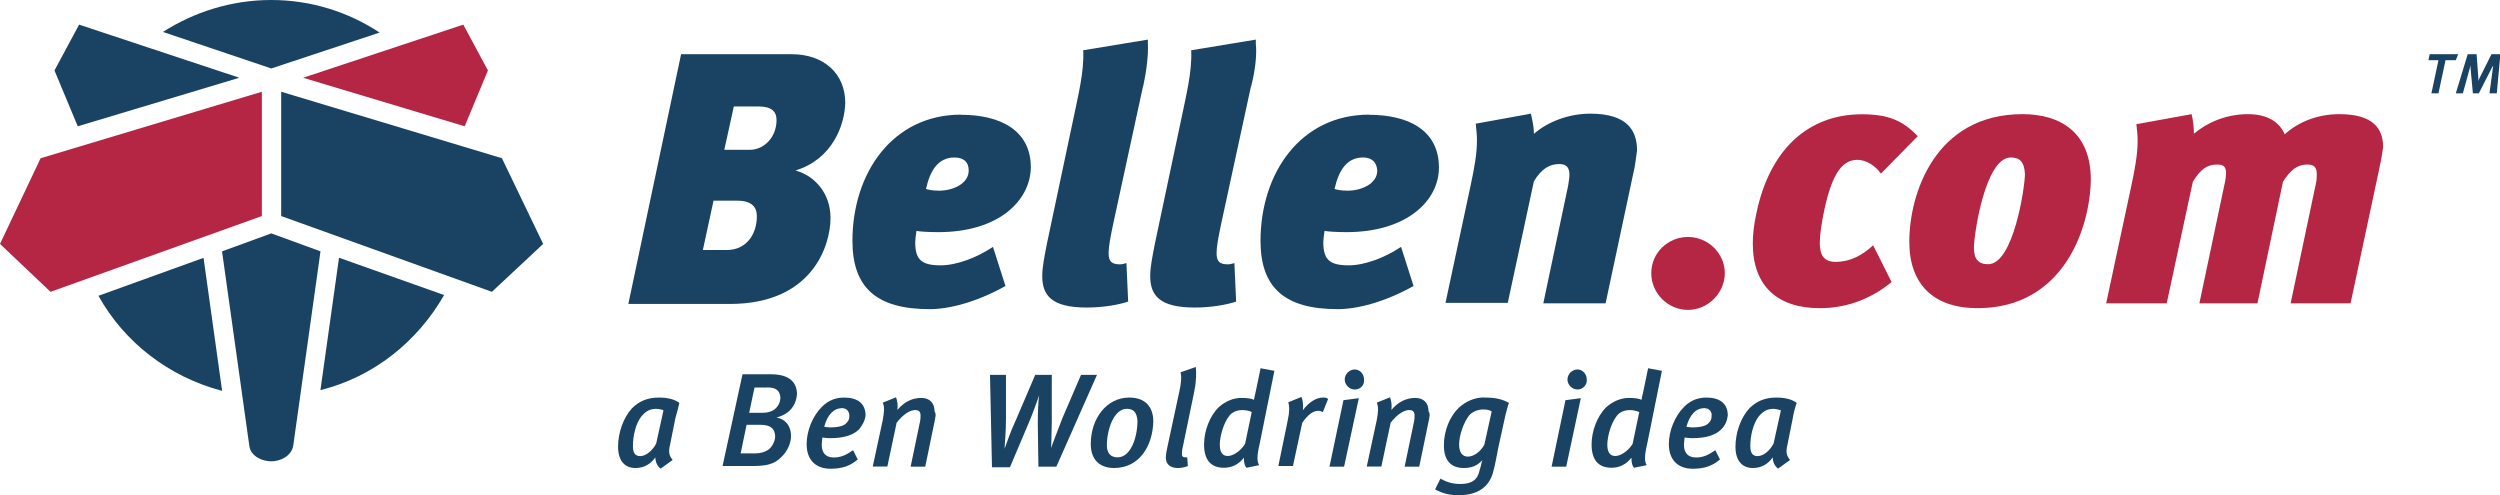
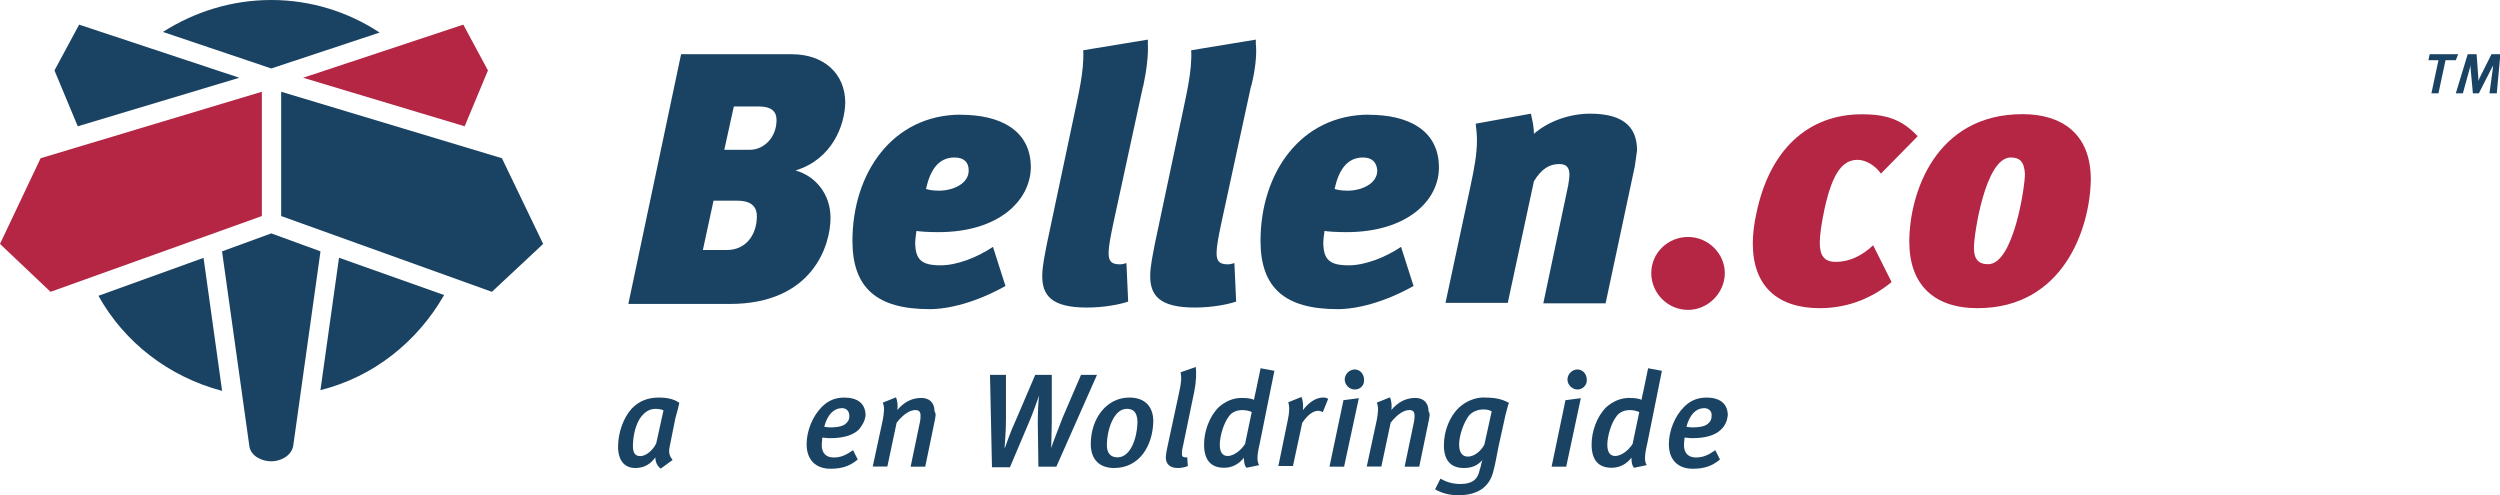
<svg xmlns="http://www.w3.org/2000/svg" id="Laag_1" viewBox="0 0 201.92 40">
  <defs>
    <style>
      .cls-1 {
        fill: none;
      }

      .cls-2 {
        fill: #b42643;
      }

      .cls-3 {
        clip-path: url(#clippath-17);
      }

      .cls-4 {
        clip-path: url(#clippath-19);
      }

      .cls-5 {
        clip-path: url(#clippath-11);
      }

      .cls-6 {
        clip-path: url(#clippath-16);
      }

      .cls-7 {
        clip-path: url(#clippath-18);
      }

      .cls-8 {
        clip-path: url(#clippath-10);
      }

      .cls-9 {
        clip-path: url(#clippath-15);
      }

      .cls-10 {
        clip-path: url(#clippath-13);
      }

      .cls-11 {
        clip-path: url(#clippath-14);
      }

      .cls-12 {
        clip-path: url(#clippath-12);
      }

      .cls-13 {
        clip-path: url(#clippath-31);
      }

      .cls-14 {
        clip-path: url(#clippath-32);
      }

      .cls-15 {
        clip-path: url(#clippath-30);
      }

      .cls-16 {
        clip-path: url(#clippath-27);
      }

      .cls-17 {
        clip-path: url(#clippath-29);
      }

      .cls-18 {
        clip-path: url(#clippath-26);
      }

      .cls-19 {
        clip-path: url(#clippath-28);
      }

      .cls-20 {
        clip-path: url(#clippath-20);
      }

      .cls-21 {
        clip-path: url(#clippath-21);
      }

      .cls-22 {
        clip-path: url(#clippath-22);
      }

      .cls-23 {
        clip-path: url(#clippath-23);
      }

      .cls-24 {
        clip-path: url(#clippath-24);
      }

      .cls-25 {
        clip-path: url(#clippath-25);
      }

      .cls-26 {
        clip-path: url(#clippath-1);
      }

      .cls-27 {
        clip-path: url(#clippath-3);
      }

      .cls-28 {
        clip-path: url(#clippath-4);
      }

      .cls-29 {
        clip-path: url(#clippath-2);
      }

      .cls-30 {
        clip-path: url(#clippath-7);
      }

      .cls-31 {
        clip-path: url(#clippath-6);
      }

      .cls-32 {
        clip-path: url(#clippath-9);
      }

      .cls-33 {
        clip-path: url(#clippath-8);
      }

      .cls-34 {
        clip-path: url(#clippath-5);
      }

      .cls-35 {
        fill: #1a4363;
      }

      .cls-36 {
        clip-path: url(#clippath);
      }
    </style>
    <clipPath id="clippath">
      <path class="cls-1" d="M4.4,5.69l1.88,4.51,13.05-3.92L6.39,1.99l-1.99,3.7M21.91,18.85l-3.97,1.45v.05l2.2,15.68c.11.81,1.02,1.23,1.77,1.23s1.61-.43,1.77-1.23l2.2-15.68v-.05l-3.97-1.45ZM27.38,20.83l-1.5,10.68c4.3-1.07,7.84-3.92,9.99-7.68l-8.48-3.01ZM16.43,20.83l-8.48,3.06c2.09,3.76,5.69,6.55,9.99,7.68l-1.5-10.74ZM21.91,5.53l8.75-2.9c-2.52-1.66-5.53-2.63-8.75-2.63s-6.23.97-8.75,2.58l8.75,2.95Z" />
    </clipPath>
    <clipPath id="clippath-1">
      <polyline class="cls-1" points="24.48 6.28 37.53 10.2 39.41 5.69 37.42 1.99 24.48 6.28" />
    </clipPath>
    <clipPath id="clippath-2">
      <polyline class="cls-1" points="22.71 17.45 39.73 23.57 43.87 19.7 40.54 12.78 22.71 7.41 22.71 17.45" />
    </clipPath>
    <clipPath id="clippath-3">
      <path class="cls-1" d="M53.05,33.02c-.48,0-.81.11-1.23.59-.48.59-.7,1.61-.7,2.42,0,.59.21.81.59.81.48,0,1.02-.48,1.29-1.02l.59-2.68c-.11-.05-.32-.11-.54-.11ZM53.21,32.11c.64,0,1.23.11,1.66.43-.05.27-.21.86-.32,1.23l-.43,2.15c-.16.64-.05.91.21,1.23l-.97.7c-.27-.21-.43-.54-.43-.91-.38.54-.91.86-1.61.86-.86,0-1.4-.59-1.4-1.72s.43-2.36,1.13-3.11c.59-.59,1.29-.86,2.15-.86Z" />
    </clipPath>
    <clipPath id="clippath-4">
      <path class="cls-1" d="M61.96,31.3h-1.02l-.43,2.04h1.07c.48,0,.75-.11.97-.27.27-.21.48-.54.48-.97-.05-.54-.32-.81-1.07-.81ZM61.37,34.31h-1.07l-.48,2.31h1.18c.43,0,.75-.11,1.02-.27.32-.21.59-.7.59-1.13-.05-.59-.32-.91-1.23-.91ZM62.28,30.23c1.4,0,2.09.59,2.09,1.61-.05.81-.54,1.61-1.66,1.88.81.16,1.18.75,1.18,1.5,0,.54-.27,1.23-.81,1.72-.54.54-1.13.7-2.36.7h-2.36l1.61-7.41h2.31Z" />
    </clipPath>
    <clipPath id="clippath-5">
      <path class="cls-1" d="M67.97,32.97c-.59,0-1.13.48-1.4,1.5.05,0,.27.05.48.05.64,0,1.13-.11,1.34-.38.16-.16.21-.32.21-.54,0-.32-.16-.64-.64-.64ZM68.19,32.11c1.07,0,1.72.48,1.72,1.45-.05.43-.27.81-.54,1.13-.43.43-1.18.7-2.31.7-.32,0-.54-.05-.64-.05,0,.11-.05.38-.05.59,0,.7.38,1.02.97,1.02s1.02-.21,1.56-.59l.38.75c-.64.54-1.29.75-2.2.75-1.18,0-1.93-.7-1.93-1.99,0-1.07.48-2.26,1.23-3.01.54-.54,1.13-.75,1.83-.75Z" />
    </clipPath>
    <clipPath id="clippath-6">
      <path class="cls-1" d="M75.54,33.77l-.81,3.92h-1.18l.75-3.6c.05-.21.05-.43.05-.54,0-.32-.16-.43-.43-.43-.38,0-.91.27-1.5,1.02l-.75,3.54h-1.18l.81-3.76c.11-.64.16-1.02,0-1.4l1.07-.43c.11.27.16.64.11,1.02.54-.64,1.18-.97,1.93-.97.7,0,1.07.43,1.07,1.07.11.16.11.38.05.54Z" />
    </clipPath>
    <clipPath id="clippath-7">
      <path class="cls-1" d="M85.32,37.69h-1.45l-.05-3.49c0-1.02.05-1.88.11-2.26-.11.27-.48,1.4-.86,2.26l-1.5,3.54h-1.45l-.16-7.46h1.29v3.54c0,1.18-.11,2.09-.11,2.42.16-.43.48-1.4.91-2.31l1.56-3.65h1.34v3.76c0,.81-.05,1.93-.05,2.15.11-.38.59-1.56.91-2.42l1.5-3.49h1.29l-3.28,7.41Z" />
    </clipPath>
    <clipPath id="clippath-8">
      <path class="cls-1" d="M91.01,33.02c-1.07,0-1.61,1.72-1.61,2.95,0,.64.32.97.86.97,1.07,0,1.61-1.61,1.61-2.95-.05-.75-.38-.97-.86-.97ZM91.22,32.11c1.23,0,1.93.7,1.93,1.93-.05,1.99-1.13,3.76-3.17,3.76-1.18,0-1.88-.7-1.88-1.93,0-2.09,1.29-3.76,3.11-3.76Z" />
    </clipPath>
    <clipPath id="clippath-9">
      <path class="cls-1" d="M96.48,31.52l-.91,4.4c-.11.43-.11.64-.11.75,0,.21.11.27.27.27h.16l.05.7c-.27.11-.54.16-.81.16-.64,0-.97-.32-.97-.86,0-.16.05-.48.11-.75l.97-4.51c.16-.7.21-1.23.11-1.61l1.23-.43c.05.38.05,1.18-.11,1.88Z" />
    </clipPath>
    <clipPath id="clippath-10">
      <path class="cls-1" d="M100.24,33.13c-.32,0-.75.16-.97.48-.43.54-.75,1.61-.75,2.31,0,.59.21.91.64.91s1.02-.38,1.4-.97l.54-2.58c-.21-.11-.48-.16-.86-.16ZM101.8,29.74l1.13.21-1.18,5.85c-.27,1.13-.21,1.5-.05,1.77l-1.02.21c-.16-.16-.21-.43-.21-.81-.43.54-.97.81-1.61.81-1.07,0-1.61-.64-1.61-1.88,0-1.07.43-2.26,1.18-3.01.54-.48,1.18-.75,1.83-.75.48,0,.86.05,1.02.16,0-.05.11-.54.16-.75l.38-1.83Z" />
    </clipPath>
    <clipPath id="clippath-11">
      <path class="cls-1" d="M106.85,33.29c-.11-.05-.21-.11-.38-.11-.38,0-.81.27-1.29.97l-.75,3.49h-1.18l.75-3.65c.16-.75.16-1.13.05-1.5l1.07-.43c.11.27.16.7.11,1.07.48-.64,1.07-1.02,1.61-1.02.21,0,.27,0,.43.11l-.43,1.07Z" />
    </clipPath>
    <clipPath id="clippath-12">
      <polygon class="cls-1" points="108.56 37.69 107.38 37.69 108.51 32.32 109.75 32.16 108.56 37.69" />
    </clipPath>
    <clipPath id="clippath-13">
      <path class="cls-1" d="M109.42,31.46c-.43,0-.81-.38-.81-.81s.38-.81.81-.81.75.38.75.81c.05.43-.27.81-.75.81Z" />
    </clipPath>
    <clipPath id="clippath-14">
      <path class="cls-1" d="M115.44,33.77l-.81,3.92h-1.18l.75-3.6c.05-.21.05-.43.05-.54,0-.32-.16-.43-.43-.43-.38,0-.91.27-1.5,1.02l-.75,3.54h-1.18l.81-3.76c.11-.64.16-1.02,0-1.4l1.07-.43c.11.27.16.64.11,1.02.54-.64,1.18-.97,1.93-.97.7,0,1.07.43,1.07,1.07.11.16.11.38.05.54Z" />
    </clipPath>
    <clipPath id="clippath-15">
      <path class="cls-1" d="M119.79,33.07c-.38,0-.86.16-1.13.48-.43.54-.81,1.61-.81,2.36,0,.64.27.97.7.97.48,0,1.02-.38,1.34-.97l.59-2.68c-.16-.11-.38-.16-.7-.16ZM119.89,32.11c.86,0,1.4.11,1.99.43-.05.05-.16.54-.27.91l-.59,2.68c-.16.81-.27,1.45-.38,1.83-.32,1.5-1.45,2.04-2.85,2.04-.7,0-1.34-.16-1.88-.48l.43-.86c.48.27.97.43,1.61.43.91,0,1.4-.32,1.56-1.13.02-.04.05-.15.08-.27l.06-.26c.03-.13.06-.23.08-.27-.43.48-.91.64-1.5.64-1.07,0-1.61-.64-1.61-1.83s.48-2.36,1.23-3.06c.54-.48,1.23-.81,2.04-.81Z" />
    </clipPath>
    <clipPath id="clippath-16">
      <polygon class="cls-1" points="126.5 37.69 125.32 37.69 126.44 32.32 127.68 32.16 126.5 37.69" />
    </clipPath>
    <clipPath id="clippath-17">
      <path class="cls-1" d="M127.41,31.46c-.43,0-.81-.38-.81-.81s.38-.81.81-.81.75.38.75.81c.05.43-.32.81-.75.81Z" />
    </clipPath>
    <clipPath id="clippath-18">
      <path class="cls-1" d="M131.54,33.13c-.32,0-.75.16-.97.48-.43.54-.75,1.61-.75,2.31,0,.59.21.91.64.91s1.02-.38,1.4-.97l.54-2.58c-.27-.11-.48-.16-.86-.16ZM133.1,29.74l1.13.21-1.18,5.85c-.27,1.13-.21,1.5-.05,1.77l-1.02.21c-.16-.16-.21-.43-.21-.81-.43.54-.97.81-1.61.81-1.07,0-1.61-.64-1.61-1.88,0-1.07.43-2.26,1.18-3.01.54-.48,1.18-.75,1.83-.75.48,0,.86.05,1.02.16,0-.05.11-.54.16-.75l.38-1.83Z" />
    </clipPath>
    <clipPath id="clippath-19">
      <path class="cls-1" d="M137.61,32.97c-.59,0-1.13.48-1.4,1.5.05,0,.27.05.48.05.64,0,1.13-.11,1.34-.38.16-.16.21-.32.21-.54.05-.32-.16-.64-.64-.64ZM137.83,32.11c1.07,0,1.72.48,1.72,1.45-.05.43-.21.81-.54,1.13-.43.43-1.18.7-2.31.7-.32,0-.54-.05-.64-.05,0,.11-.05.38-.05.59,0,.7.38,1.02.97,1.02s1.02-.21,1.56-.59l.38.75c-.64.54-1.29.75-2.2.75-1.18,0-1.93-.7-1.93-1.99,0-1.07.48-2.26,1.23-3.01.54-.54,1.13-.75,1.83-.75Z" />
    </clipPath>
    <clipPath id="clippath-20">
-       <path class="cls-1" d="M143.3,33.02c-.48,0-.81.11-1.23.59-.48.59-.7,1.61-.7,2.42,0,.59.21.81.59.81.48,0,1.02-.48,1.29-1.02l.59-2.68c-.16-.05-.38-.11-.54-.11ZM143.46,32.11c.64,0,1.23.11,1.66.43-.11.27-.27.86-.32,1.23l-.43,2.15c-.16.64-.05.91.21,1.23l-.97.7c-.27-.21-.43-.54-.43-.91-.38.54-.91.86-1.61.86-.86,0-1.4-.59-1.4-1.72s.43-2.36,1.13-3.11c.59-.59,1.29-.86,2.15-.86Z" />
-     </clipPath>
+       </clipPath>
    <clipPath id="clippath-21">
      <polyline class="cls-1" points="0 19.7 4.08 23.57 21.15 17.45 21.15 7.41 3.28 12.78 0 19.7" />
    </clipPath>
    <clipPath id="clippath-22">
      <path class="cls-1" d="M61.28,8.6h-2.01l-.77,3.5h2.06c1.15,0,2.16-1.01,2.16-2.4,0-.72-.43-1.1-1.44-1.1ZM59.55,16.21h-1.92l-.86,3.98h1.96c1.49,0,2.4-1.2,2.4-2.73,0-.67-.34-1.25-1.58-1.25ZM63.96,4.38c2.54,0,4.31,1.53,4.31,3.93-.05,1.82-1.05,4.55-4.02,5.46,1.58.43,2.83,1.87,2.83,3.83,0,2.2-1.44,6.95-8.14,6.95h-8.19l4.26-20.17h8.96Z" />
    </clipPath>
    <clipPath id="clippath-23">
      <path class="cls-1" d="M77.09,12.72c-1.29,0-1.96,1.01-2.3,2.54.14.05.48.14,1.05.14,1.15,0,2.4-.57,2.4-1.63,0-.67-.38-1.05-1.15-1.05ZM77.61,9.27c3.11,0,5.65,1.2,5.65,4.26-.05,2.68-2.59,5.22-7.47,5.22-.86,0-1.53-.05-1.77-.1-.05.29-.1.77-.1.91,0,1.44.53,1.87,2.06,1.87,1.29,0,2.92-.62,4.22-1.49l1.01,3.16c-2.4,1.34-4.6,1.87-6.13,1.87-4.26,0-6.23-1.72-6.23-5.51,0-5.51,3.26-10.2,8.77-10.2Z" />
    </clipPath>
    <clipPath id="clippath-24">
      <path class="cls-1" d="M92.32,6.97l-2.4,11.07c-.24,1.15-.38,1.87-.38,2.4,0,.67.24.91.91.91.19,0,.34-.05.53-.1l.14,3.11c-.72.24-1.96.48-3.35.48-2.87,0-3.59-1.01-3.59-2.54,0-.77.19-1.63.38-2.63l2.16-10.2c.34-1.68.86-3.69.77-5.41l5.22-.86v.34c.05.86-.1,2.16-.38,3.45Z" />
    </clipPath>
    <clipPath id="clippath-25">
      <path class="cls-1" d="M101.04,6.97l-2.4,11.07c-.24,1.15-.38,1.87-.38,2.4,0,.67.24.91.91.91.19,0,.34-.05.53-.1l.14,3.11c-.72.24-1.96.48-3.35.48-2.87,0-3.59-1.01-3.59-2.54,0-.77.19-1.63.38-2.63l2.16-10.2c.34-1.68.86-3.69.77-5.41l5.22-.86v.34c.1.86-.05,2.16-.38,3.45Z" />
    </clipPath>
    <clipPath id="clippath-26">
      <path class="cls-1" d="M110.09,12.72c-1.29,0-1.96,1.01-2.3,2.54.14.05.48.14,1.05.14,1.15,0,2.4-.57,2.4-1.63-.05-.67-.43-1.05-1.15-1.05ZM110.57,9.27c3.11,0,5.65,1.2,5.65,4.26,0,2.68-2.59,5.22-7.47,5.22-.81,0-1.53-.05-1.77-.1-.05.29-.1.77-.1.91,0,1.44.53,1.87,2.06,1.87,1.29,0,2.92-.62,4.22-1.49l1.01,3.16c-2.4,1.34-4.6,1.87-6.13,1.87-4.26,0-6.23-1.72-6.23-5.51,0-5.51,3.26-10.2,8.77-10.2Z" />
    </clipPath>
    <clipPath id="clippath-27">
      <path class="cls-1" d="M132.03,13.48l-2.35,11.02h-5.03l2.01-9.53c.05-.34.1-.62.1-.86,0-.57-.24-.86-.81-.86-.81,0-1.44.38-2.06,1.39l-2.11,9.82h-5.03l2.01-9.39c.34-1.58.53-2.68.53-3.74,0-.48-.05-.86-.1-1.34l4.46-.81c.1.48.24,1.01.24,1.63,1.15-1.01,2.87-1.63,4.55-1.63,2.97,0,3.78,1.34,3.78,2.97-.05.48-.14.91-.19,1.34Z" />
    </clipPath>
    <clipPath id="clippath-28">
      <path class="cls-1" d="M136.34,25.03c-1.63,0-2.97-1.34-2.97-2.97s1.34-2.92,2.97-2.92,2.97,1.34,2.97,2.92-1.34,2.97-2.97,2.97Z" />
    </clipPath>
    <clipPath id="clippath-29">
      <path class="cls-1" d="M151.91,14.01c-.43-.62-1.2-1.1-1.87-1.1-1.15,0-2.01.91-2.68,3.98-.24,1.15-.38,2.06-.38,2.73,0,1.05.38,1.53,1.29,1.53,1.15,0,2.16-.53,3.02-1.34l1.49,2.97c-1.92,1.58-3.98,2.11-5.8,2.11-3.4,0-5.41-1.77-5.41-5.22,0-.77.1-1.58.29-2.44,1.05-5.08,4.12-8,8.53-8,2.16,0,3.31.53,4.5,1.77l-2.97,3.02Z" />
    </clipPath>
    <clipPath id="clippath-30">
      <path class="cls-1" d="M162.4,12.72c-2.06,0-2.97,6.23-2.97,7.28,0,.91.34,1.34,1.15,1.34,2.06,0,2.97-6.28,2.97-7.28-.05-1.01-.43-1.34-1.15-1.34ZM163.36,9.22c3.11,0,5.51,1.53,5.51,5.27-.05,3.93-2.2,10.4-9.15,10.4-3.54,0-5.51-1.92-5.51-5.37,0-3.83,2.06-10.3,9.15-10.3Z" />
    </clipPath>
    <clipPath id="clippath-31">
-       <path class="cls-1" d="M192.2,13.48l-2.35,11.02h-4.84l2.01-9.53c.1-.38.1-.67.1-.91,0-.53-.19-.77-.77-.77-.81,0-1.34.43-1.96,1.39l-2.06,9.82h-4.69l2.01-9.53c.1-.38.14-.77.14-1.01,0-.48-.19-.67-.72-.67-.81,0-1.34.38-1.96,1.39l-2.11,9.82h-4.89l2.01-9.39c.34-1.58.53-2.68.53-3.74,0-.48-.05-.86-.1-1.34l4.46-.81c.1.38.19,1.05.19,1.58,1.01-.86,2.54-1.58,4.36-1.58,1.68,0,2.59.72,2.97,1.63,1.15-1.05,2.73-1.63,4.41-1.63,2.78,0,3.54,1.2,3.54,2.68-.1.53-.14,1.05-.29,1.58Z" />
-     </clipPath>
+       </clipPath>
    <clipPath id="clippath-32">
      <path class="cls-1" d="M201.64,7.54h-.57l.29-2.16v-.05l-.05.05-1.1,2.16h-.48l-.19-2.06v-.19s-.05.14-.05.19l-.57,2.06h-.57l.96-3.16h.72l.14,1.92v.24c.05-.1.05-.14.1-.24l.96-1.92h.72l-.29,3.16ZM198.33,4.86h-.81l-.57,2.68h-.57l.57-2.68h-.81l.1-.48h2.3l-.19.48Z" />
    </clipPath>
  </defs>
  <g class="cls-36">
    <rect class="cls-35" x="3.4" y="-1" width="33.46" height="39.26" />
  </g>
  <g class="cls-26">
    <rect class="cls-2" x="23.48" y=".99" width="16.93" height="10.21" />
  </g>
  <g class="cls-29">
    <rect class="cls-35" x="21.71" y="6.41" width="23.15" height="18.16" />
  </g>
  <g class="cls-27">
    <rect class="cls-35" x="48.93" y="31.11" width="6.94" height="7.74" />
  </g>
  <g class="cls-28">
-     <rect class="cls-35" x="57.36" y="29.23" width="8.01" height="9.41" />
-   </g>
+     </g>
  <g class="cls-34">
    <rect class="cls-35" x="64.13" y="31.11" width="6.78" height="7.74" />
  </g>
  <g class="cls-31">
    <rect class="cls-35" x="69.5" y="31.11" width="7.1" height="7.58" />
  </g>
  <g class="cls-30">
    <rect class="cls-35" x="78.95" y="29.28" width="10.64" height="9.46" />
  </g>
  <g class="cls-33">
    <rect class="cls-35" x="87.11" y="31.11" width="7.05" height="7.69" />
  </g>
  <g class="cls-32">
    <rect class="cls-35" x="93.17" y="28.64" width="4.47" height="10.16" />
  </g>
  <g class="cls-8">
    <rect class="cls-35" x="96.23" y="28.74" width="7.69" height="10.05" />
  </g>
  <g class="cls-5">
    <rect class="cls-35" x="102.25" y="31.05" width="6.03" height="7.58" />
  </g>
  <g class="cls-12">
    <rect class="cls-35" x="106.38" y="31.16" width="4.36" height="7.53" />
  </g>
  <g class="cls-10">
    <rect class="cls-35" x="107.62" y="28.85" width="3.61" height="3.61" />
  </g>
  <g class="cls-11">
    <rect class="cls-35" x="109.39" y="31.11" width="7.1" height="7.58" />
  </g>
  <g class="cls-9">
    <rect class="cls-35" x="114.92" y="31.11" width="7.96" height="9.89" />
  </g>
  <g class="cls-6">
    <rect class="cls-35" x="124.32" y="31.16" width="4.36" height="7.53" />
  </g>
  <g class="cls-3">
    <rect class="cls-35" x="125.6" y="28.85" width="3.61" height="3.61" />
  </g>
  <g class="cls-7">
    <rect class="cls-35" x="127.54" y="28.74" width="7.69" height="10.05" />
  </g>
  <g class="cls-4">
    <rect class="cls-35" x="133.77" y="31.11" width="6.78" height="7.74" />
  </g>
  <g class="cls-20">
    <rect class="cls-35" x="139.19" y="31.11" width="6.94" height="7.74" />
  </g>
  <g class="cls-21">
    <rect class="cls-2" x="-1" y="6.41" width="23.15" height="18.16" />
  </g>
  <g class="cls-22">
    <rect class="cls-35" x="49.74" y="3.38" width="19.53" height="22.17" />
  </g>
  <g class="cls-23">
    <rect class="cls-35" x="67.85" y="8.27" width="16.42" height="17.71" />
  </g>
  <g class="cls-24">
    <rect class="cls-35" x="83.18" y="2.18" width="10.57" height="23.65" />
  </g>
  <g class="cls-25">
    <rect class="cls-35" x="91.89" y="2.18" width="10.62" height="23.65" />
  </g>
  <g class="cls-18">
    <rect class="cls-35" x="100.8" y="8.27" width="16.42" height="17.71" />
  </g>
  <g class="cls-16">
    <rect class="cls-35" x="115.75" y="8.17" width="17.47" height="17.33" />
  </g>
  <g class="cls-19">
    <rect class="cls-2" x="132.37" y="18.14" width="7.94" height="7.89" />
  </g>
  <g class="cls-17">
    <rect class="cls-2" x="140.56" y="8.22" width="15.32" height="17.66" />
  </g>
  <g class="cls-15">
    <rect class="cls-2" x="153.21" y="8.22" width="16.66" height="17.66" />
  </g>
  <g class="cls-13">
    <rect class="cls-2" x="169.12" y="8.22" width="24.37" height="17.28" />
  </g>
  <g class="cls-14">
    <rect class="cls-35" x="195.13" y="3.38" width="7.8" height="5.16" />
  </g>
</svg>